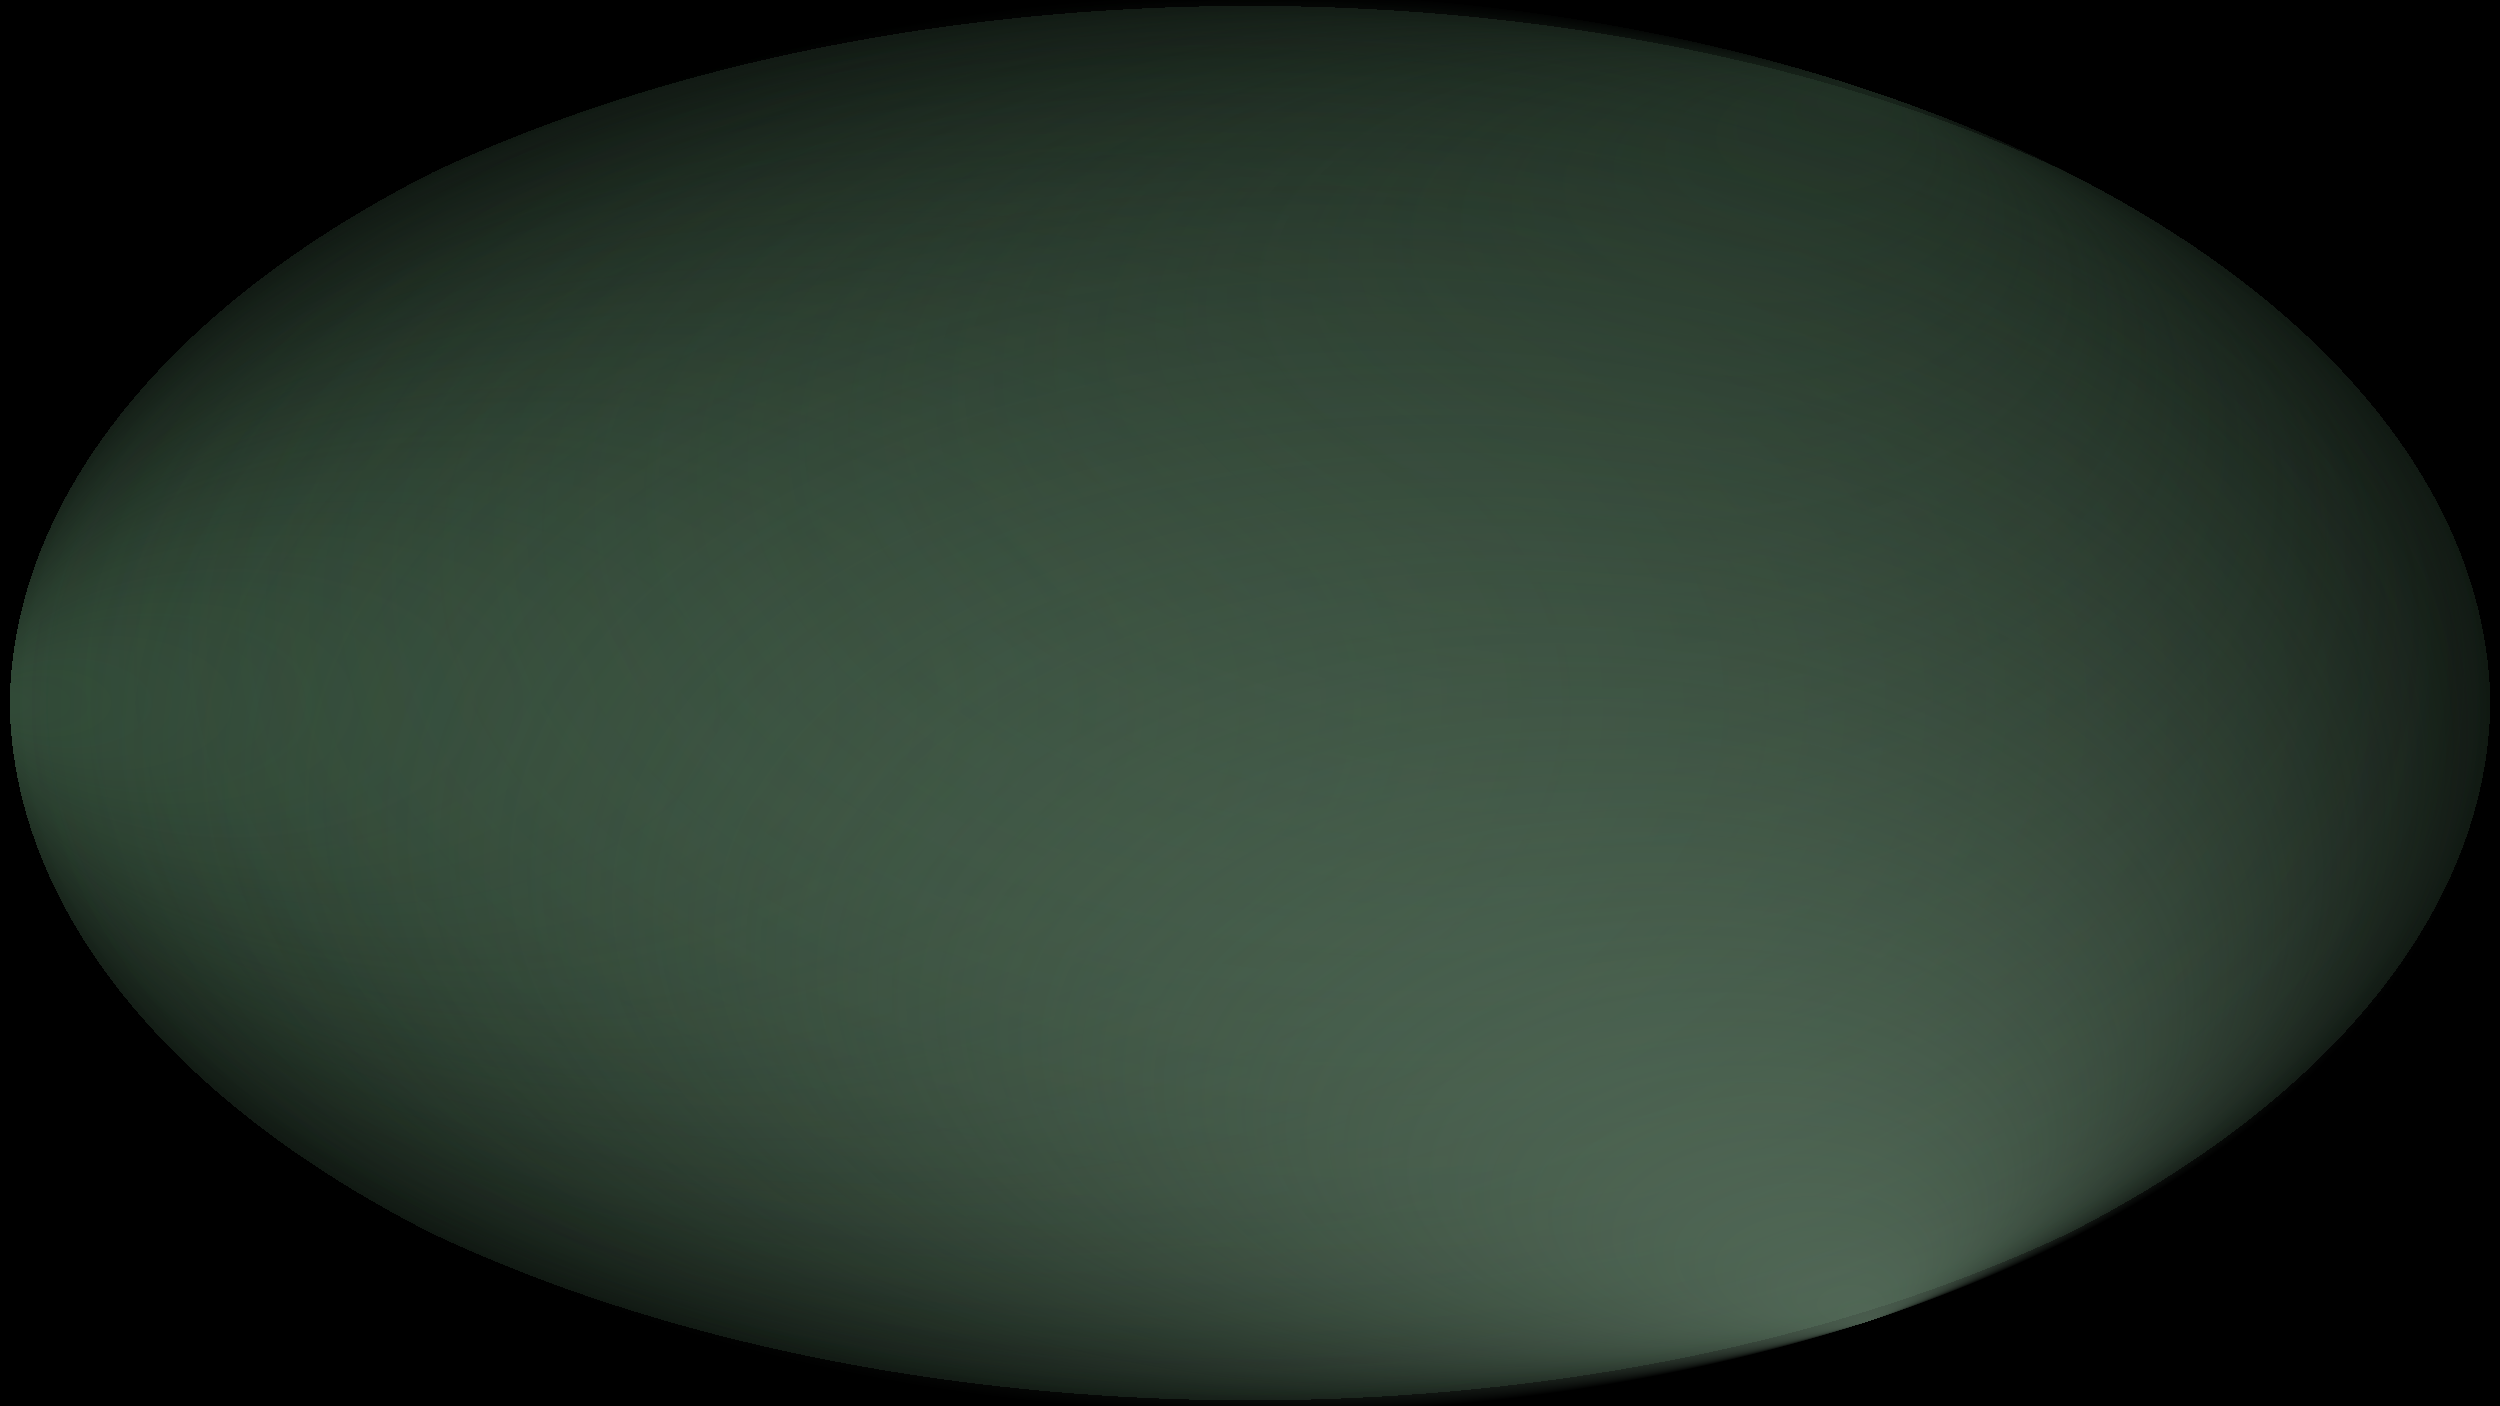
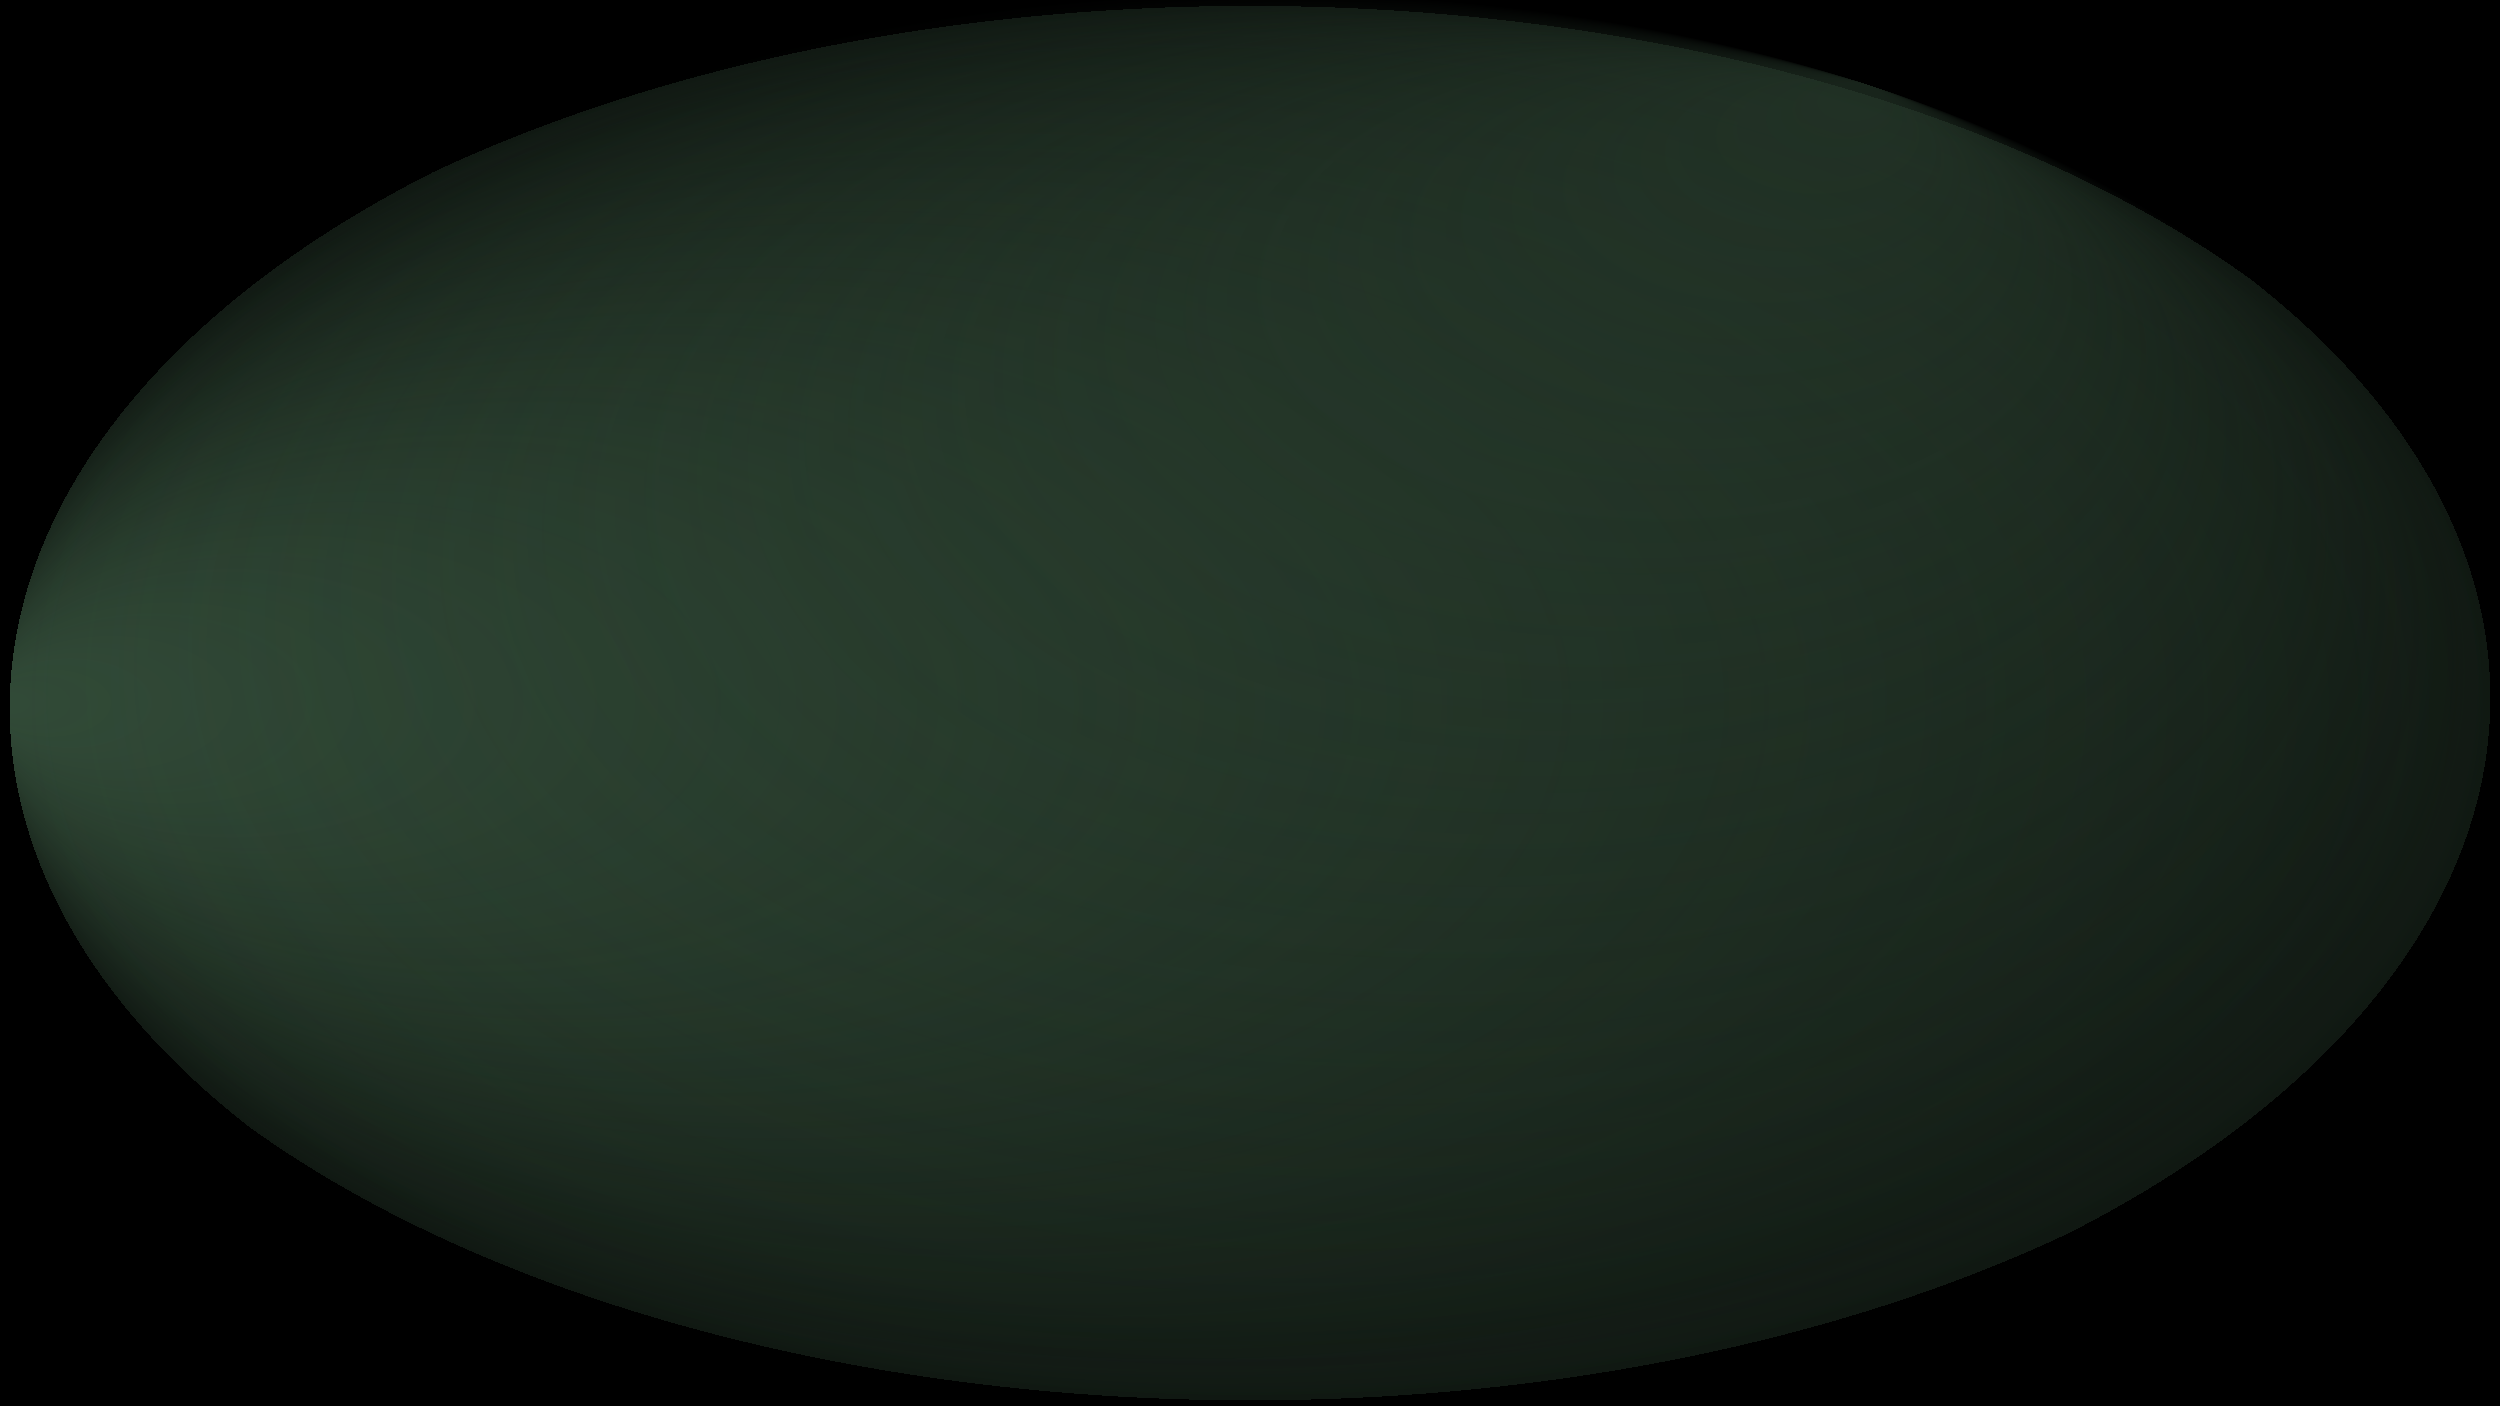
<svg xmlns="http://www.w3.org/2000/svg" viewBox="0 0 1920 1080">
  <rect fill="#101812" width="1920" height="1080" />
  <defs>
    <radialGradient id="a" r=".5" cx=".5" cy=".5" fr="0" fx="0" gradientTransform="rotate(0 .5 .5)">
      <stop offset="0" stop-color="#537D5D" stop-opacity=".5">
        <animate attributeName="stop-color" values="#537D5D;#314937;#91B699;#537D5D;#314937;#91B699;#537D5D" dur="48s" repeatCount="indefinite" />
      </stop>
      <stop offset="1" stop-color="#537D5D" stop-opacity="0">
        <animate attributeName="stop-color" values="#537D5D;#314937;#91B699;#537D5D;#314937;#91B699;#537D5D" dur="48s" repeatCount="indefinite" />
      </stop>
      <animateTransform attributeName="gradientTransform" type="rotate" values="360 .5 .5;0 .5 .5" dur="48s" repeatCount="indefinite" />
    </radialGradient>
    <radialGradient id="b" r=".5" cx=".5" cy=".5" fr="0" fx="0" gradientTransform="rotate(120 .5 .5)">
      <stop offset="0" stop-color="#314937" stop-opacity=".5">
        <animate attributeName="stop-color" values="#537D5D;#314937;#91B699;#537D5D;#314937;#91B699;#537D5D" dur="48s" begin="0s" repeatCount="indefinite" />
      </stop>
      <stop offset="1" stop-color="#314937" stop-opacity="0">
        <animate attributeName="stop-color" values="#537D5D;#314937;#91B699;#537D5D;#314937;#91B699;#537D5D" dur="48s" begin="-3.6s" repeatCount="indefinite" />
      </stop>
      <animateTransform attributeName="gradientTransform" type="rotate" begin="-7.2s" values="360 .5 .5;0 .5 .5" dur="48s" repeatCount="indefinite" />
    </radialGradient>
    <radialGradient id="c" r=".5" cx=".5" cy=".5" fr="0" fx="0" gradientTransform="rotate(240 .5 .5)">
      <stop offset="0" stop-color="#91B699" stop-opacity=".5">
        <animate attributeName="stop-color" values="#537D5D;#314937;#91B699;#537D5D;#314937;#91B699;#537D5D" dur="48s" begin="-10.8s" repeatCount="indefinite" />
      </stop>
      <stop offset="1" stop-color="#91B699" stop-opacity="0">
        <animate attributeName="stop-color" values="#537D5D;#314937;#91B699;#537D5D;#314937;#91B699;#537D5D" dur="48s" begin="-14.4s" repeatCount="indefinite" />
      </stop>
      <animateTransform attributeName="gradientTransform" type="rotate" values="360 .5 .5;0 .5 .5" dur="48s" begin="-18s" repeatCount="indefinite" />
    </radialGradient>
  </defs>
  <g fill-opacity="1">
    <rect fill="url(#a)" width="100%" height="100%" />
    <rect fill="url(#b)" width="100%" height="100%" />
-     <rect fill="url(#c)" width="100%" height="100%" />
  </g>
</svg>